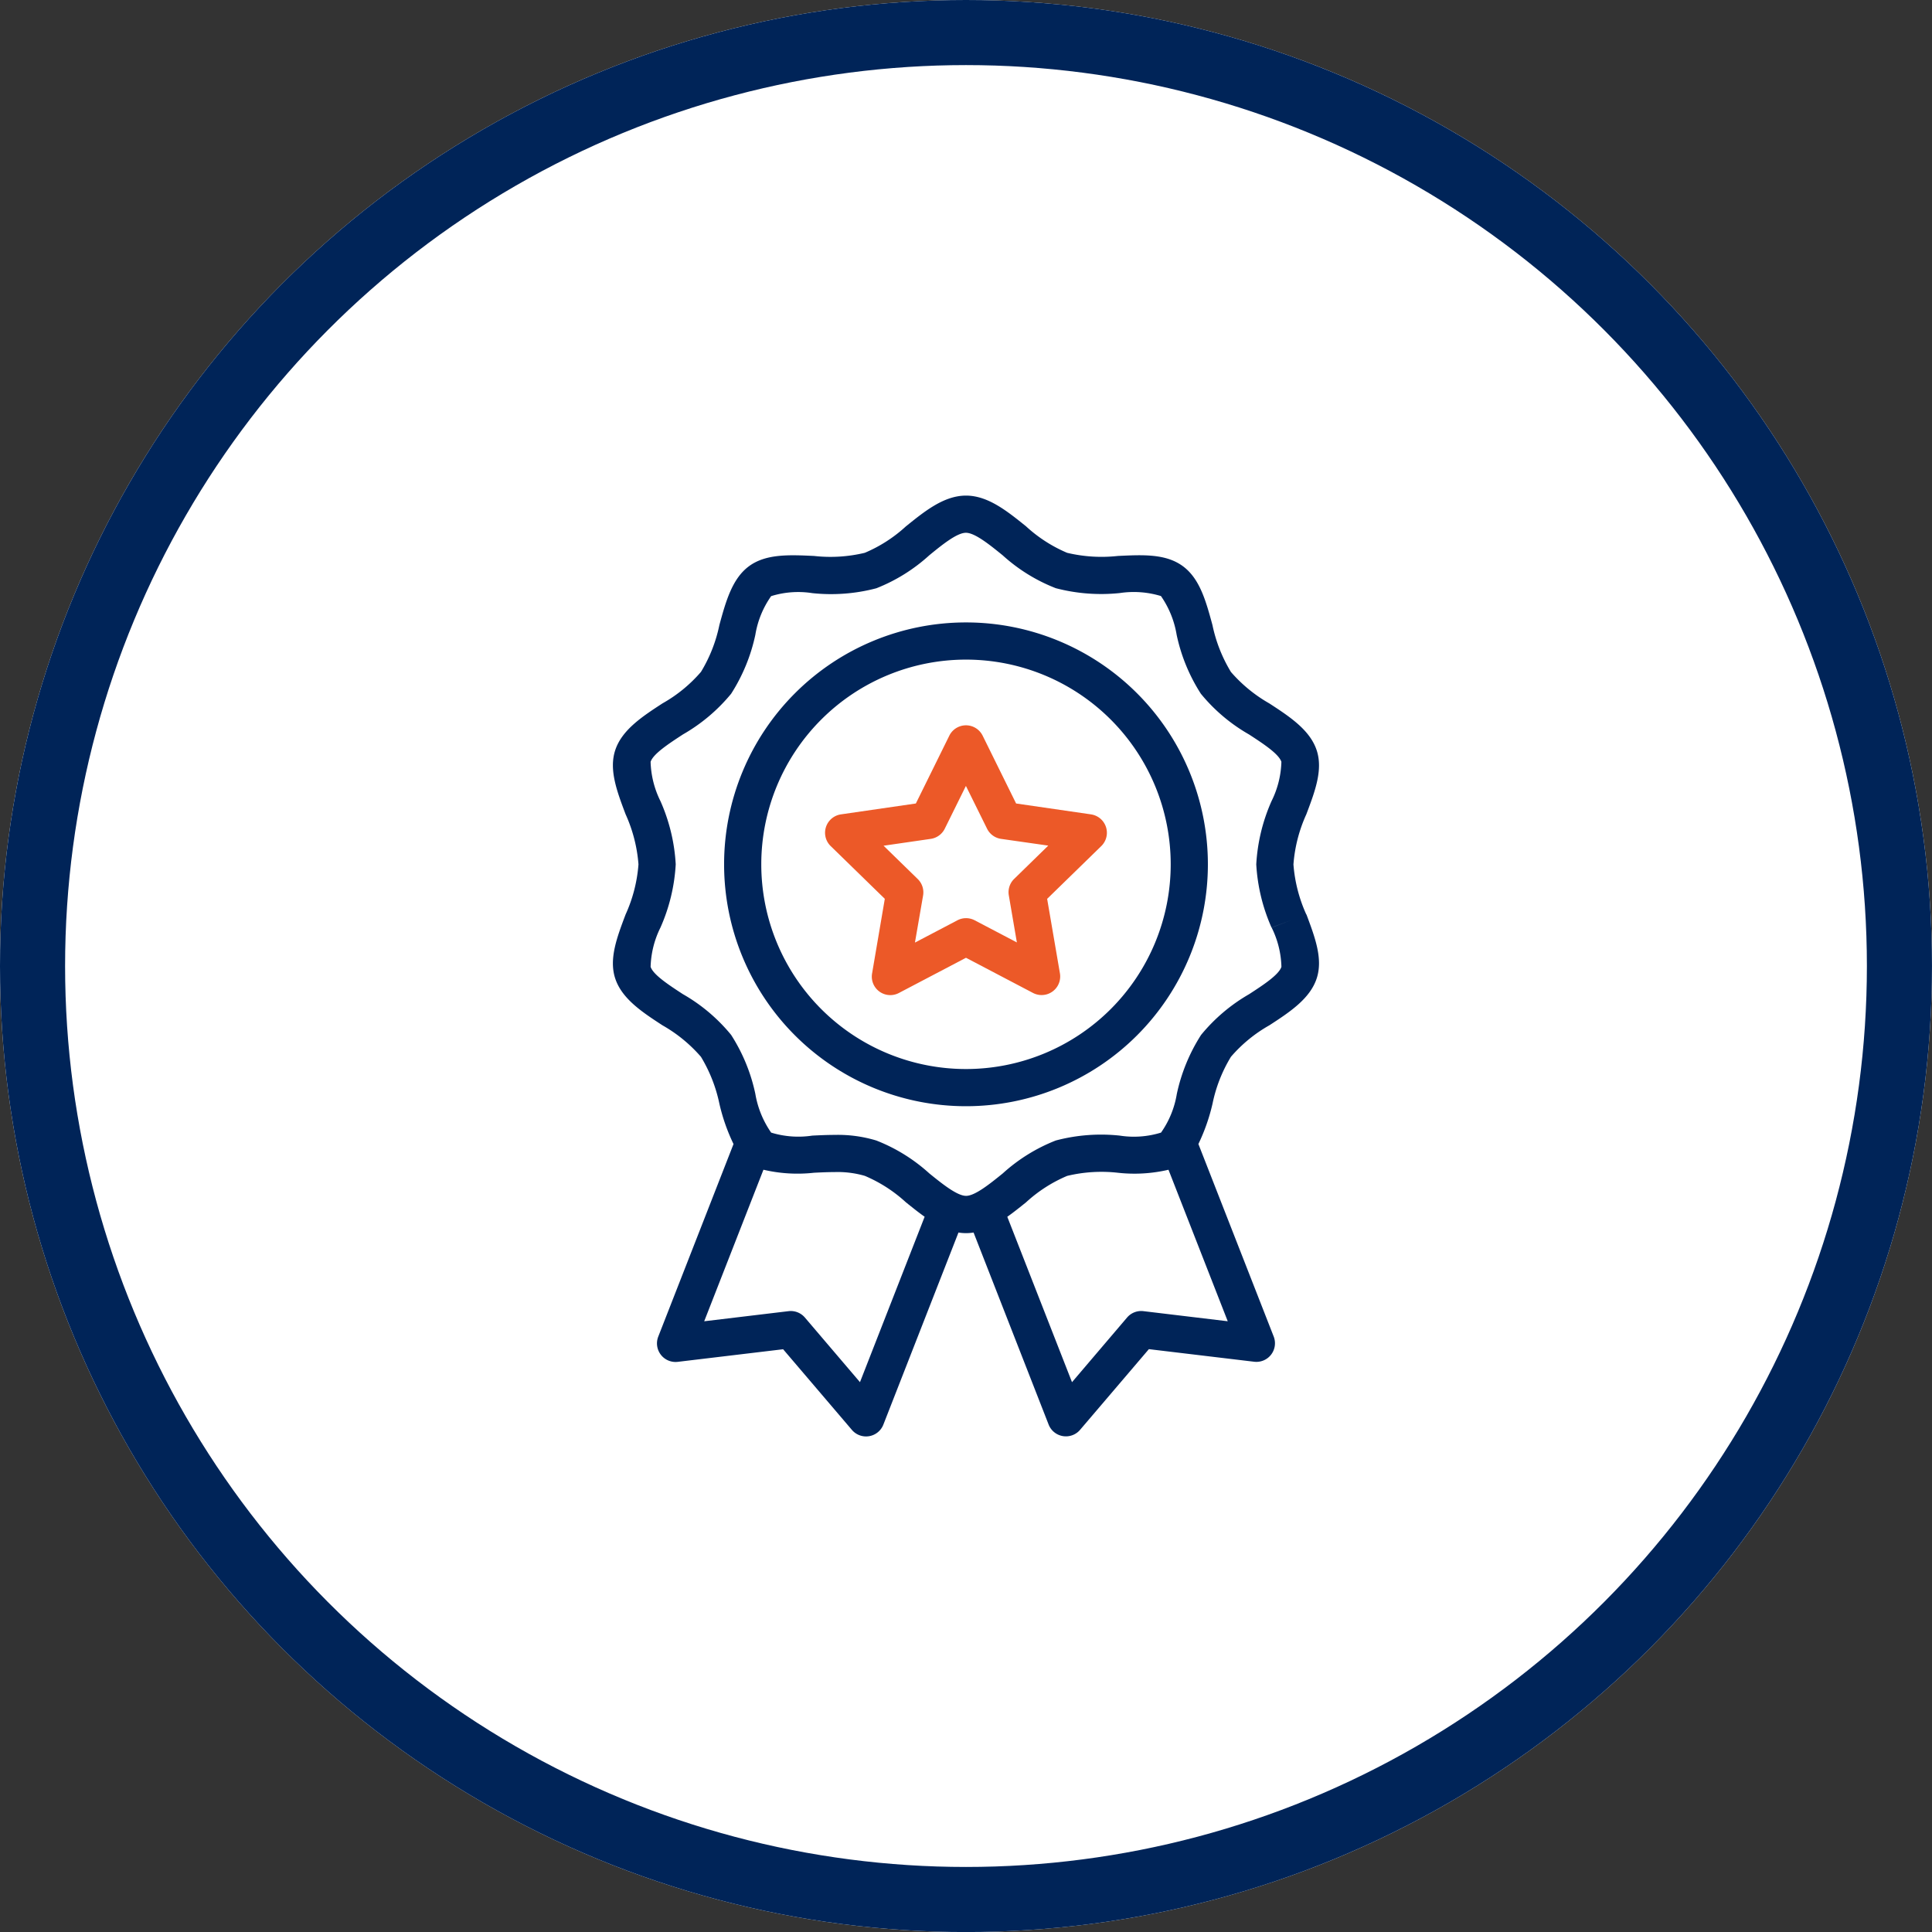
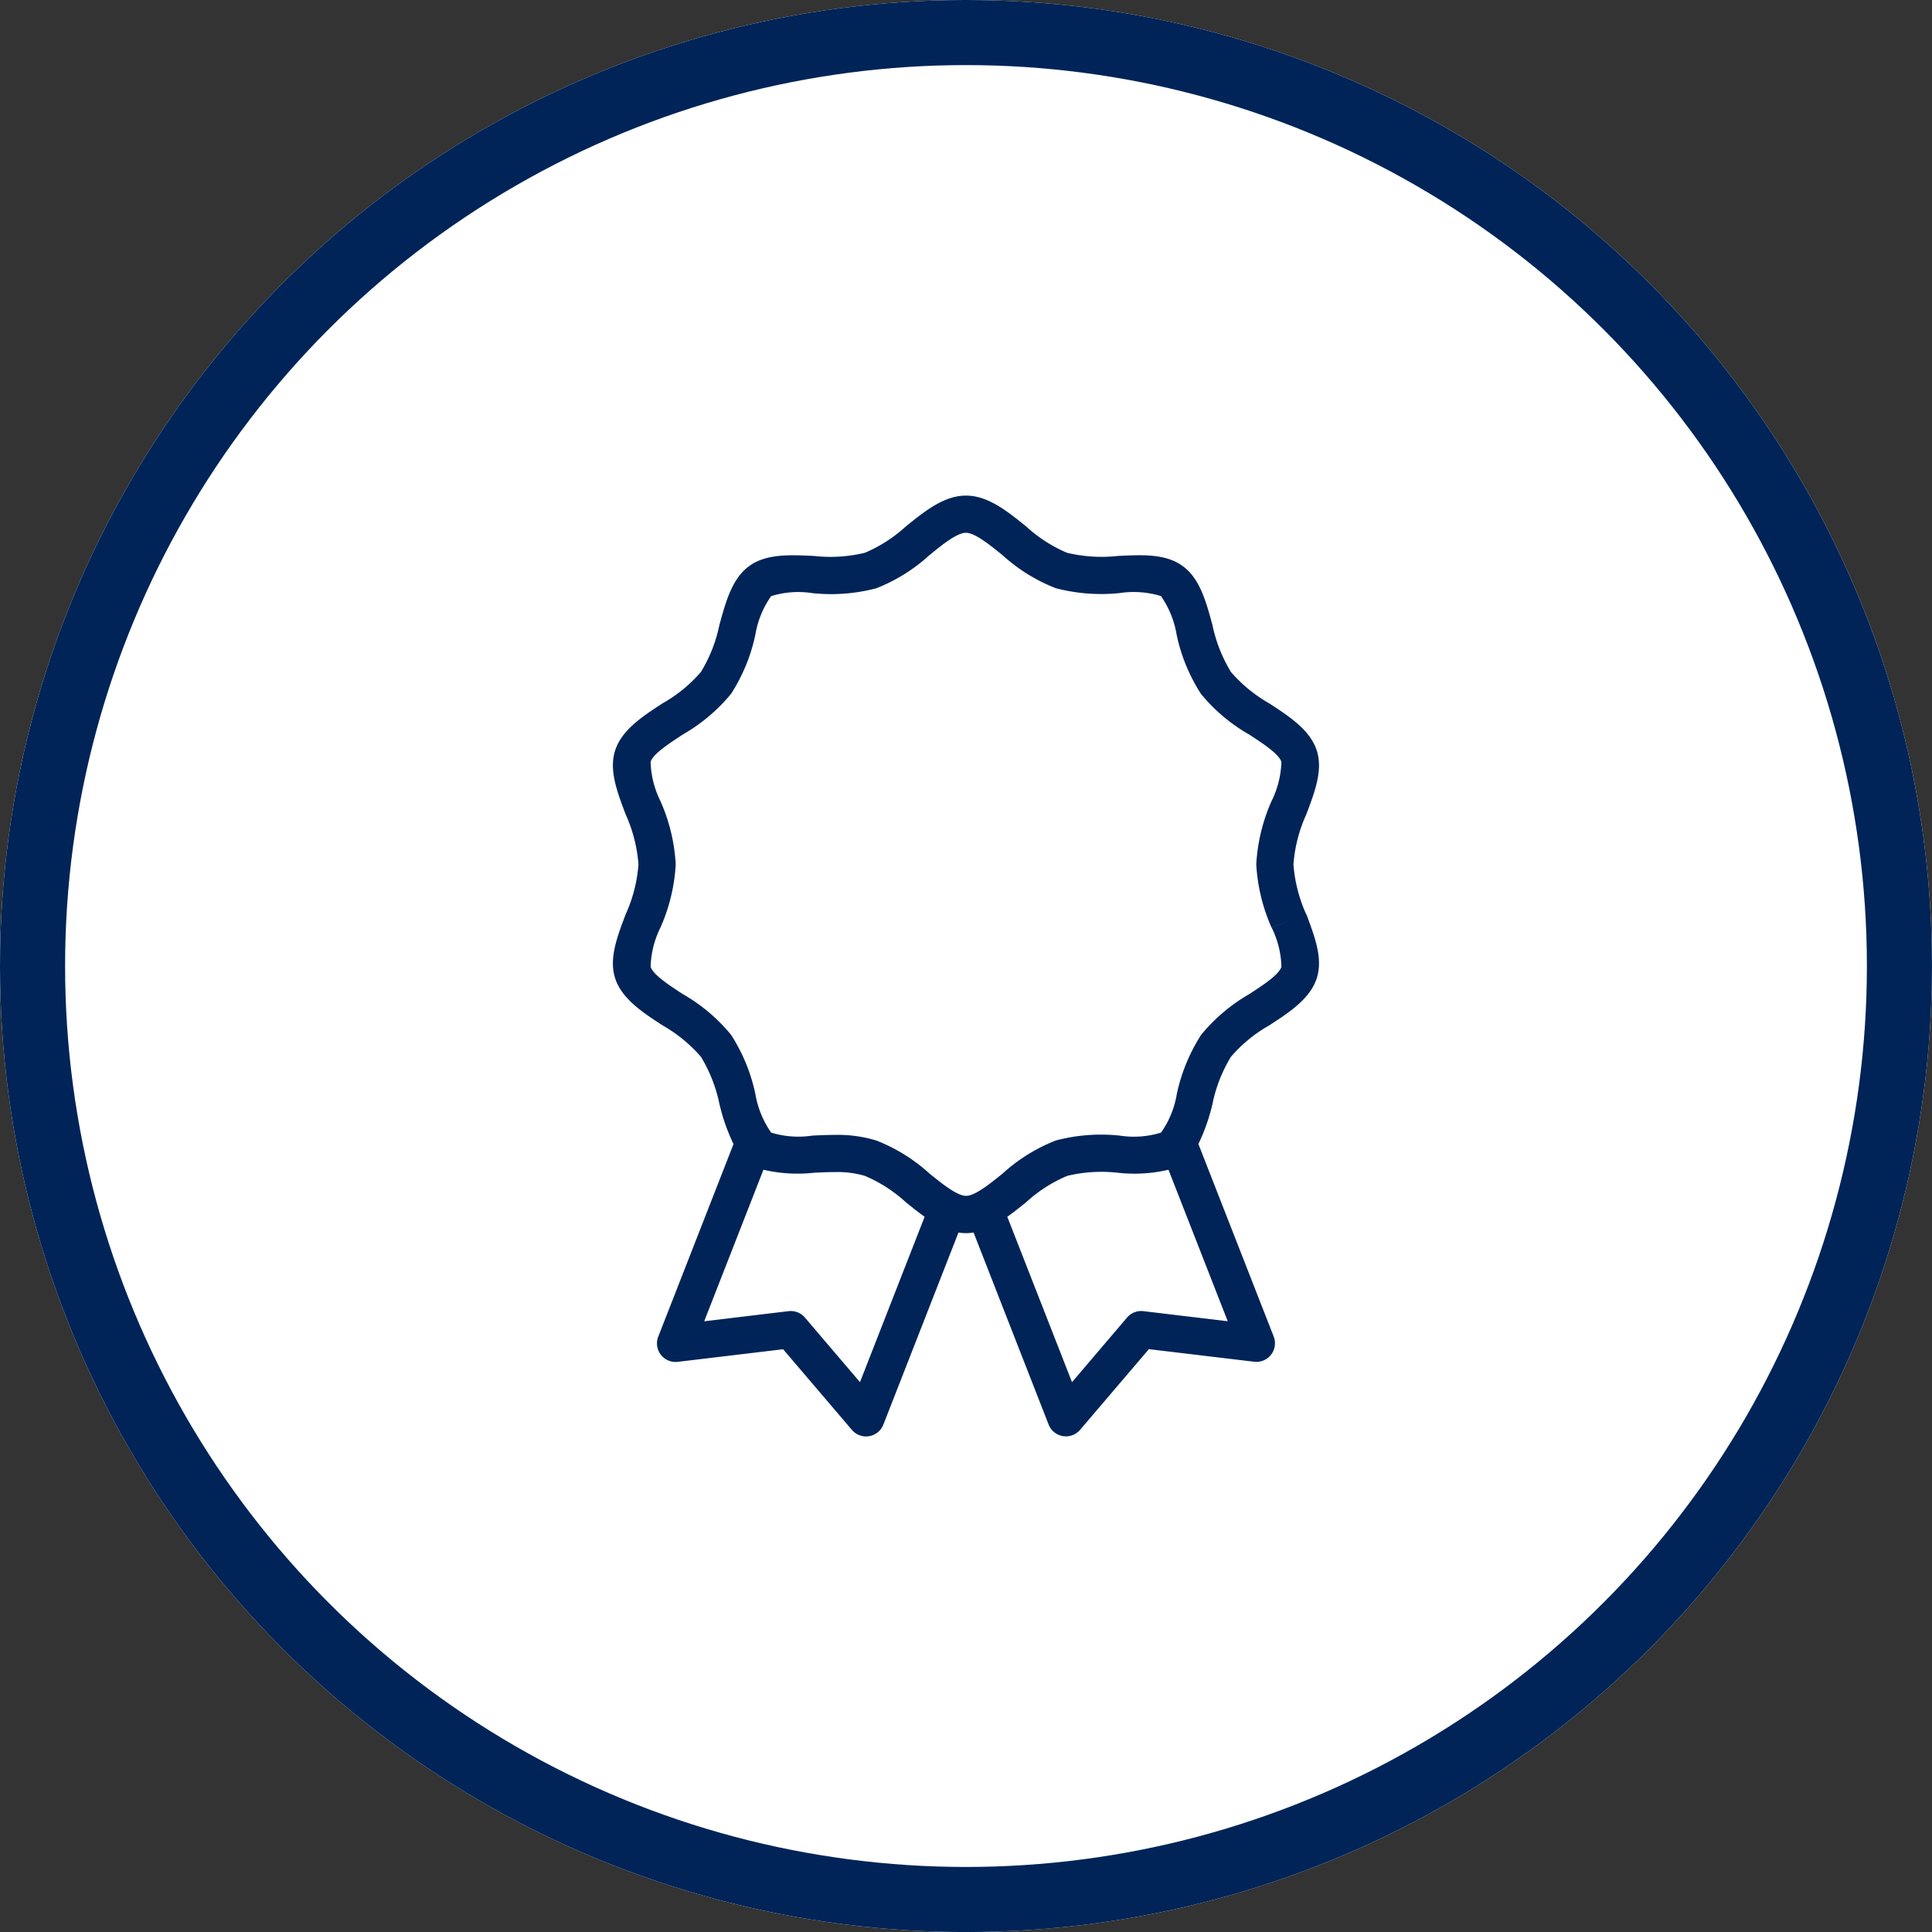
<svg xmlns="http://www.w3.org/2000/svg" width="118.727" height="118.729" viewBox="0 0 118.727 118.729">
  <rect x="0" y="0" width="118.727" height="118.729" fill="#333333" stroke="none" />
  <g data-name="Ellipse 5" style="fill:#fff;stroke:#002458;stroke-width:4px">
    <ellipse cx="59.363" cy="59.365" rx="59.363" ry="59.365" style="stroke:none" />
    <ellipse cx="59.363" cy="59.365" rx="57.363" ry="57.365" style="fill:none" />
  </g>
  <g data-name="Group 5880">
    <g data-name="Group 5879">
-       <path data-name="Path 41029" d="m173.45 114.992-4.6-.668-2.056-4.167a1.142 1.142 0 0 0-2.049 0l-2.056 4.167-4.6.668a1.142 1.142 0 0 0-.635 1.948l3.327 3.243-.781 4.58a1.136 1.136 0 0 0 1.658 1.2l4.112-2.158 4.112 2.158a1.142 1.142 0 0 0 1.661-1.2l-.786-4.579 3.327-3.243a1.142 1.142 0 0 0-.635-1.948zm-4.719 3.965a1.142 1.142 0 0 0-.329 1.015l.495 2.89-2.6-1.364a1.142 1.142 0 0 0-1.064.009l-2.6 1.364.5-2.89a1.142 1.142 0 0 0-.329-1.015l-2.1-2.047 2.9-.421a1.143 1.143 0 0 0 .861-.624l1.3-2.63 1.3 2.63a1.142 1.142 0 0 0 .861.624l2.9.414z" transform="translate(-106.407 -64.947)" style="fill:#ec5928" />
-       <path data-name="Path 41030" d="M123.809 60.465a14.865 14.865 0 1 0 14.865 14.865 14.865 14.865 0 0 0-14.865-14.865zm0 27.445a12.58 12.58 0 1 1 12.58-12.58 12.58 12.58 0 0 1-12.58 12.58z" transform="translate(-64.446 -22.215)" style="fill:#002458" />
      <path data-name="Path 41031" d="m98.576 25.739-2.137.808a5.746 5.746 0 0 1 .6 2.412c-.16.492-1.128 1.123-1.984 1.68a10.744 10.744 0 0 0-2.955 2.506 10.96 10.96 0 0 0-1.489 3.624 5.73 5.73 0 0 1-.971 2.377 5.627 5.627 0 0 1-2.538.184 10.863 10.863 0 0 0-3.927.3 10.582 10.582 0 0 0-3.258 2.022c-.8.647-1.71 1.381-2.257 1.381s-1.46-.733-2.26-1.381a10.559 10.559 0 0 0-3.257-2.021 8.134 8.134 0 0 0-2.554-.344c-.471 0-.932.022-1.376.043a5.711 5.711 0 0 1-2.531-.184 5.863 5.863 0 0 1-.972-2.38 10.837 10.837 0 0 0-1.488-3.624 10.66 10.66 0 0 0-2.965-2.505c-.854-.557-1.823-1.188-1.983-1.68a5.765 5.765 0 0 1 .605-2.412 11.082 11.082 0 0 0 .938-3.886 11.085 11.085 0 0 0-.939-3.886 5.776 5.776 0 0 1-.605-2.412c.16-.492 1.128-1.123 1.984-1.682a10.78 10.78 0 0 0 2.964-2.5 10.922 10.922 0 0 0 1.489-3.624 5.73 5.73 0 0 1 .971-2.377 5.608 5.608 0 0 1 2.532-.184 10.914 10.914 0 0 0 3.935-.3A10.6 10.6 0 0 0 75.4 3.667c.795-.65 1.7-1.382 2.25-1.382s1.456.732 2.257 1.382a10.58 10.58 0 0 0 3.263 2.022 11.014 11.014 0 0 0 3.935.3 5.748 5.748 0 0 1 2.531.184 5.841 5.841 0 0 1 .964 2.379 10.837 10.837 0 0 0 1.488 3.624 10.638 10.638 0 0 0 2.965 2.505c.854.557 1.823 1.188 1.984 1.68a5.756 5.756 0 0 1-.605 2.412 11.09 11.09 0 0 0-.939 3.886 11.092 11.092 0 0 0 .939 3.886l1.069-.4 1.069-.4a9.1 9.1 0 0 1-.792-3.079 9.045 9.045 0 0 1 .791-3.079c.529-1.4 1.031-2.725.641-3.924-.41-1.26-1.68-2.088-2.909-2.889a9.022 9.022 0 0 1-2.364-1.935A9.133 9.133 0 0 1 92.8 7.953c-.4-1.47-.777-2.858-1.831-3.625s-2.47-.69-3.983-.619a9.139 9.139 0 0 1-3.116-.193 8.776 8.776 0 0 1-2.523-1.626C80.193.961 79.01 0 77.655 0s-2.538.961-3.693 1.891a8.769 8.769 0 0 1-2.527 1.625 9.026 9.026 0 0 1-3.116.193c-1.513-.071-2.942-.138-3.984.619S62.9 6.486 62.5 7.954a9.042 9.042 0 0 1-1.131 2.879 8.822 8.822 0 0 1-2.364 1.935c-1.229.8-2.5 1.628-2.909 2.889-.39 1.2.112 2.523.641 3.926a9.133 9.133 0 0 1 .791 3.078 9.06 9.06 0 0 1-.791 3.079c-.529 1.4-1.031 2.726-.641 3.924.41 1.262 1.68 2.089 2.909 2.89a8.994 8.994 0 0 1 2.363 1.935 9.163 9.163 0 0 1 1.132 2.879 11.69 11.69 0 0 0 .869 2.481l-4.625 11.834a1.142 1.142 0 0 0 1.2 1.55l6.473-.774 4.228 4.958a1.142 1.142 0 0 0 1.934-.331l4.614-11.8a2.823 2.823 0 0 0 .928 0l4.612 11.8a1.142 1.142 0 0 0 1.933.325l4.228-4.958 6.473.774a1.142 1.142 0 0 0 1.2-1.543l-4.63-11.837a11.769 11.769 0 0 0 .869-2.481 8.982 8.982 0 0 1 1.131-2.879 8.84 8.84 0 0 1 2.363-1.936c1.229-.8 2.5-1.628 2.909-2.889.391-1.199-.109-2.521-.633-3.923zM71.14 54.482l-3.385-3.971a1.142 1.142 0 0 0-1.005-.392l-5.183.621 3.641-9.313a9.159 9.159 0 0 0 3.11.185c.419-.02.852-.041 1.269-.041a5.97 5.97 0 0 1 1.848.232 8.766 8.766 0 0 1 2.527 1.626c.381.306.762.614 1.152.888zm22.6-3.743-5.182-.621a1.142 1.142 0 0 0-1.005.393l-3.383 3.972-3.977-10.164c.391-.277.774-.585 1.152-.888a8.768 8.768 0 0 1 2.527-1.625 9.025 9.025 0 0 1 3.117-.193 9.17 9.17 0 0 0 3.11-.185z" transform="translate(-18.292 30.456)" style="fill:#002458" />
    </g>
  </g>
</svg>